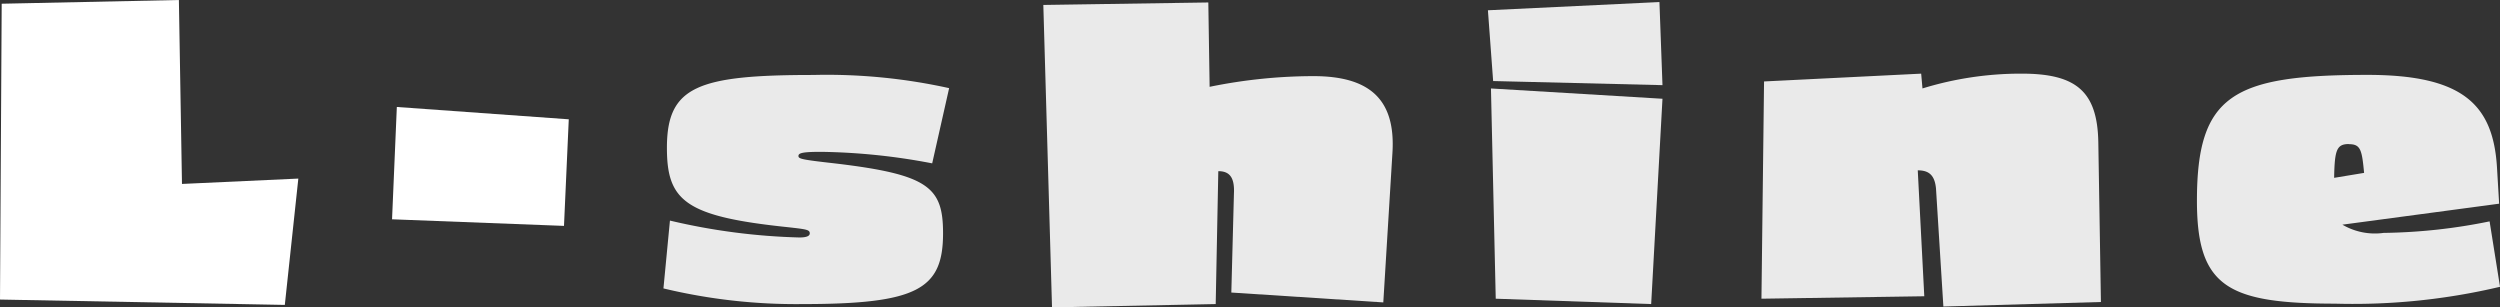
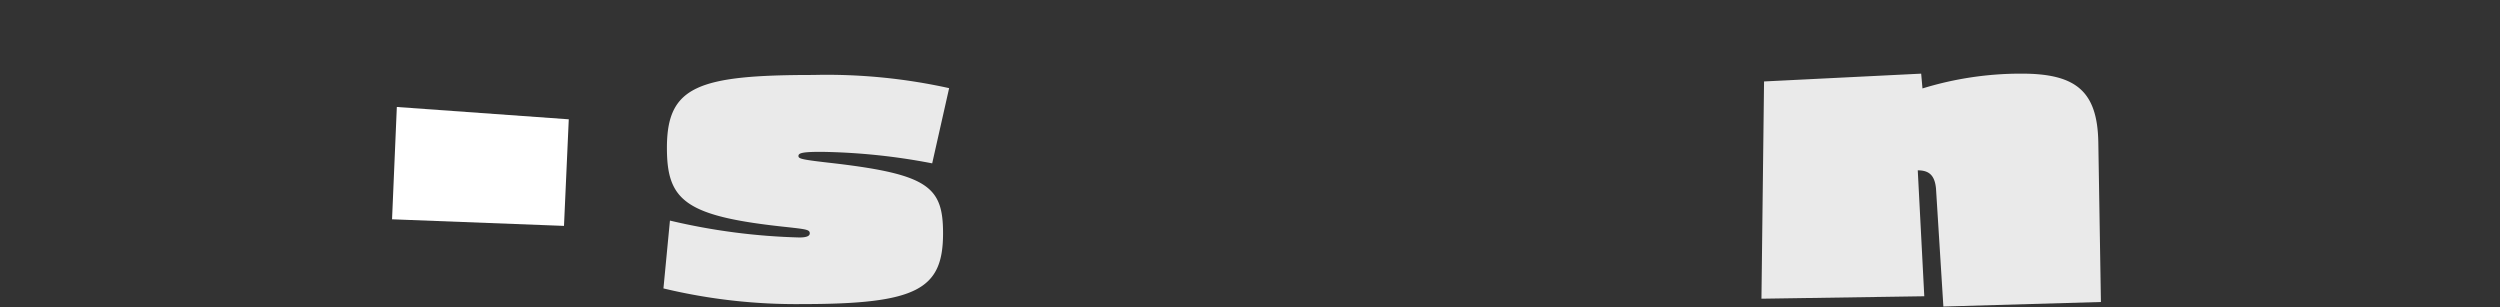
<svg xmlns="http://www.w3.org/2000/svg" width="147.972" height="18.192" viewBox="0 0 147.972 18.192">
  <rect x="0" y="0" width="147.972" height="18.192" fill="#333333" stroke="none" />
  <defs>
    <clipPath id="clip-path">
      <rect id="長方形_143" data-name="長方形 143" width="147.972" height="18.192" fill="#eaeaea" />
    </clipPath>
  </defs>
  <g id="グループ_48" data-name="グループ 48" transform="translate(-350 -38)">
-     <path id="パス_66" data-name="パス 66" d="M10.588,0,.1.22,0,17.73l16.858.317.8-7.477-6.887.317Z" transform="translate(350 38)" fill="#fff" />
    <path id="パス_67" data-name="パス 67" d="M38.325,14.719l-10.177-.39.283-6.648,10.177.73Z" transform="translate(345.057 36.651)" fill="#fff" />
    <g id="グループ_13" data-name="グループ 13" transform="translate(350 38)" clip-path="url(#clip-path)">
      <path id="パス_68" data-name="パス 68" d="M63.539,10.613a37.15,37.15,0,0,0-6.579-.682c-1.106,0-1.337.073-1.337.244s.181.218,2.134.438c5.577.658,6.425,1.412,6.425,4.139,0,3.312-1.516,4.19-8.326,4.19a33.6,33.6,0,0,1-8.224-.927L48.017,14a37.289,37.289,0,0,0,7.659,1c.462,0,.617-.1.617-.244,0-.218-.205-.242-1.285-.364-6.091-.633-7.17-1.559-7.17-4.7,0-3.628,1.8-4.311,8.66-4.311a33.519,33.519,0,0,1,8.044.78Z" transform="translate(-8.364 -0.944)" fill="#eaeaea" />
-       <path id="パス_69" data-name="パス 69" d="M95.03,17.93l-8.995-.584.154-5.845c.052-1-.282-1.339-.925-1.339l-.154,7.866-9.688.195L74.907.324,84.673.177l.077,4.993a30.746,30.746,0,0,1,6.143-.633c3.29,0,4.883,1.34,4.677,4.554Z" transform="translate(-13.154 -0.031)" fill="#eaeaea" />
-       <path id="パス_70" data-name="パス 70" d="M107.137,4.823,106.828.634,116.98.147l.18,4.919Zm9.354,13.2-9.2-.317-.283-12.444,10.152.609Z" transform="translate(-18.76 -0.026)" fill="#eaeaea" />
      <path id="パス_71" data-name="パス 71" d="M137.234,19.072l-.437-6.99c-.077-.779-.411-1.071-1.079-1.071l.386,7.453-9.638.145L126.62,5.75l9.3-.462.077.876a19.754,19.754,0,0,1,5.885-.876c3.237,0,4.471,1.071,4.523,4.067l.154,9.449Z" transform="translate(-22.208 -0.929)" fill="#eaeaea" />
-       <path id="パス_72" data-name="パス 72" d="M165.983,18.917c-6.424,0-8.25-.974-8.25-6.088,0-6.26,2.108-7.453,10.1-7.453,5.628,0,7.427,1.753,7.658,5.455L175.62,13l-9.278,1.242a3.8,3.8,0,0,0,2.442.487,33.171,33.171,0,0,0,6.271-.682l.617,3.872a37.765,37.765,0,0,1-9.689,1m.745-9.449c-.72,0-.847.341-.874,2l1.773-.293c-.128-1.364-.205-1.7-.9-1.7" transform="translate(-27.699 -0.944)" fill="#eaeaea" />
    </g>
  </g>
</svg>